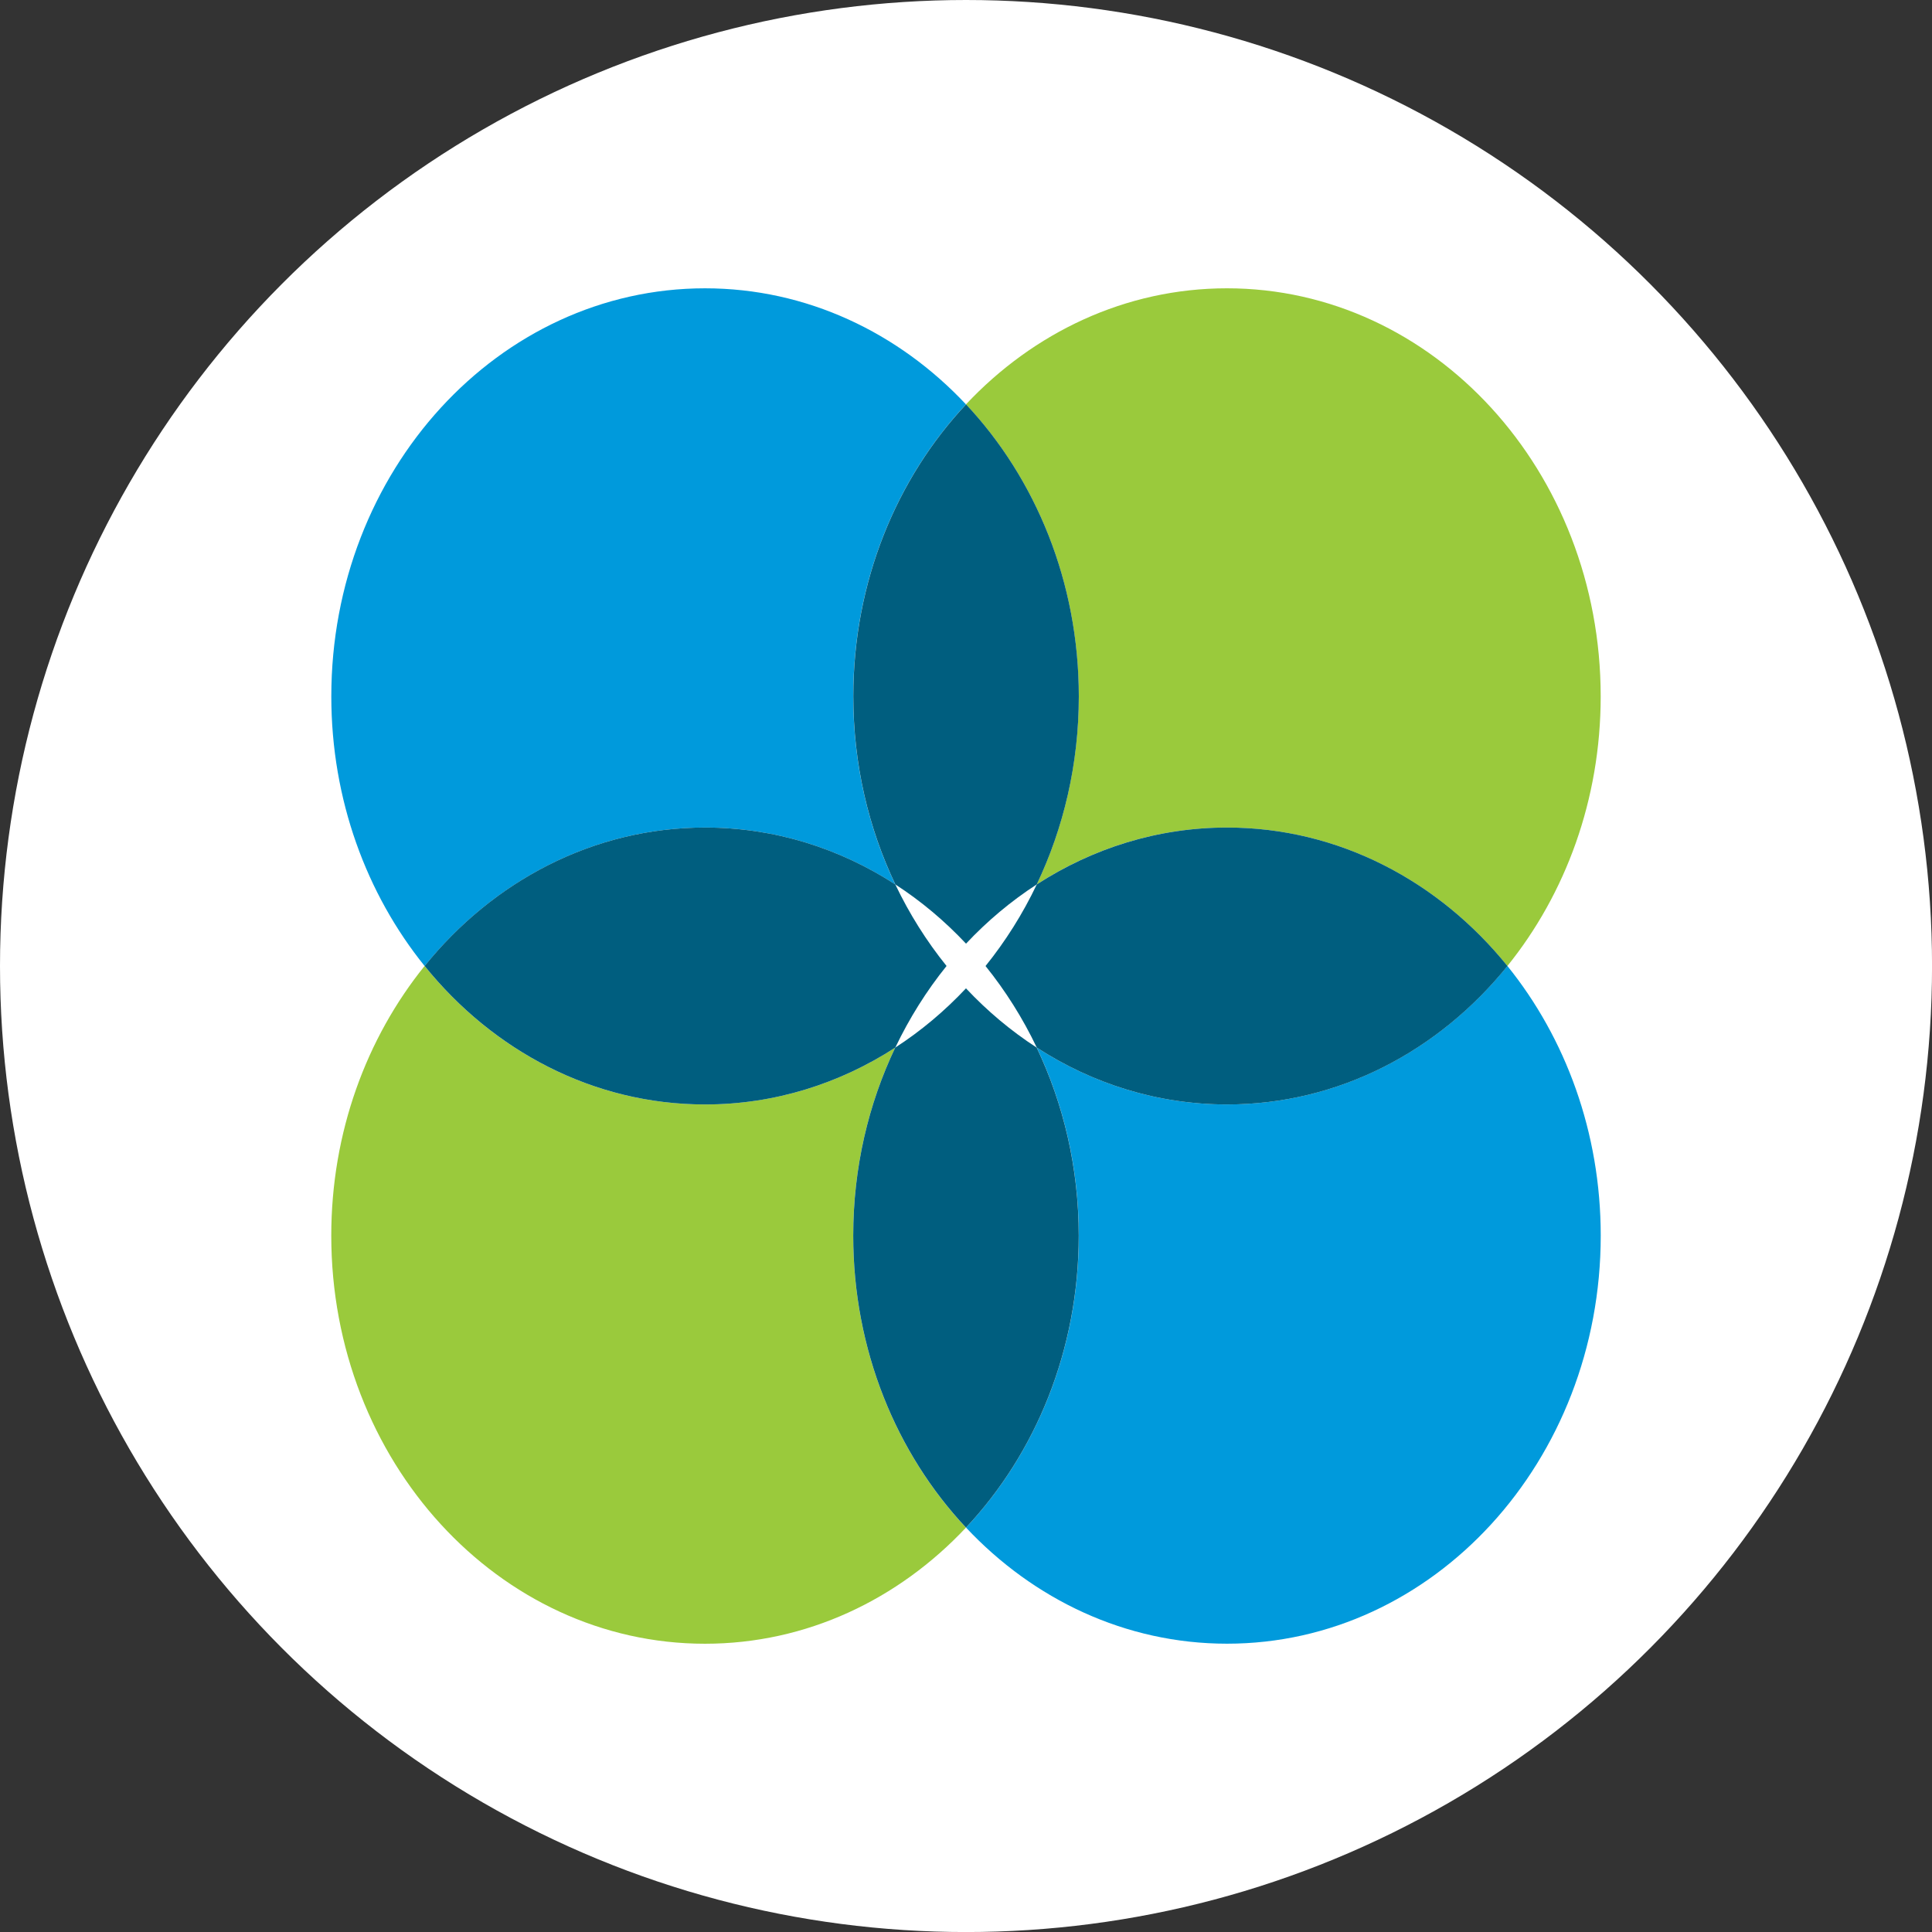
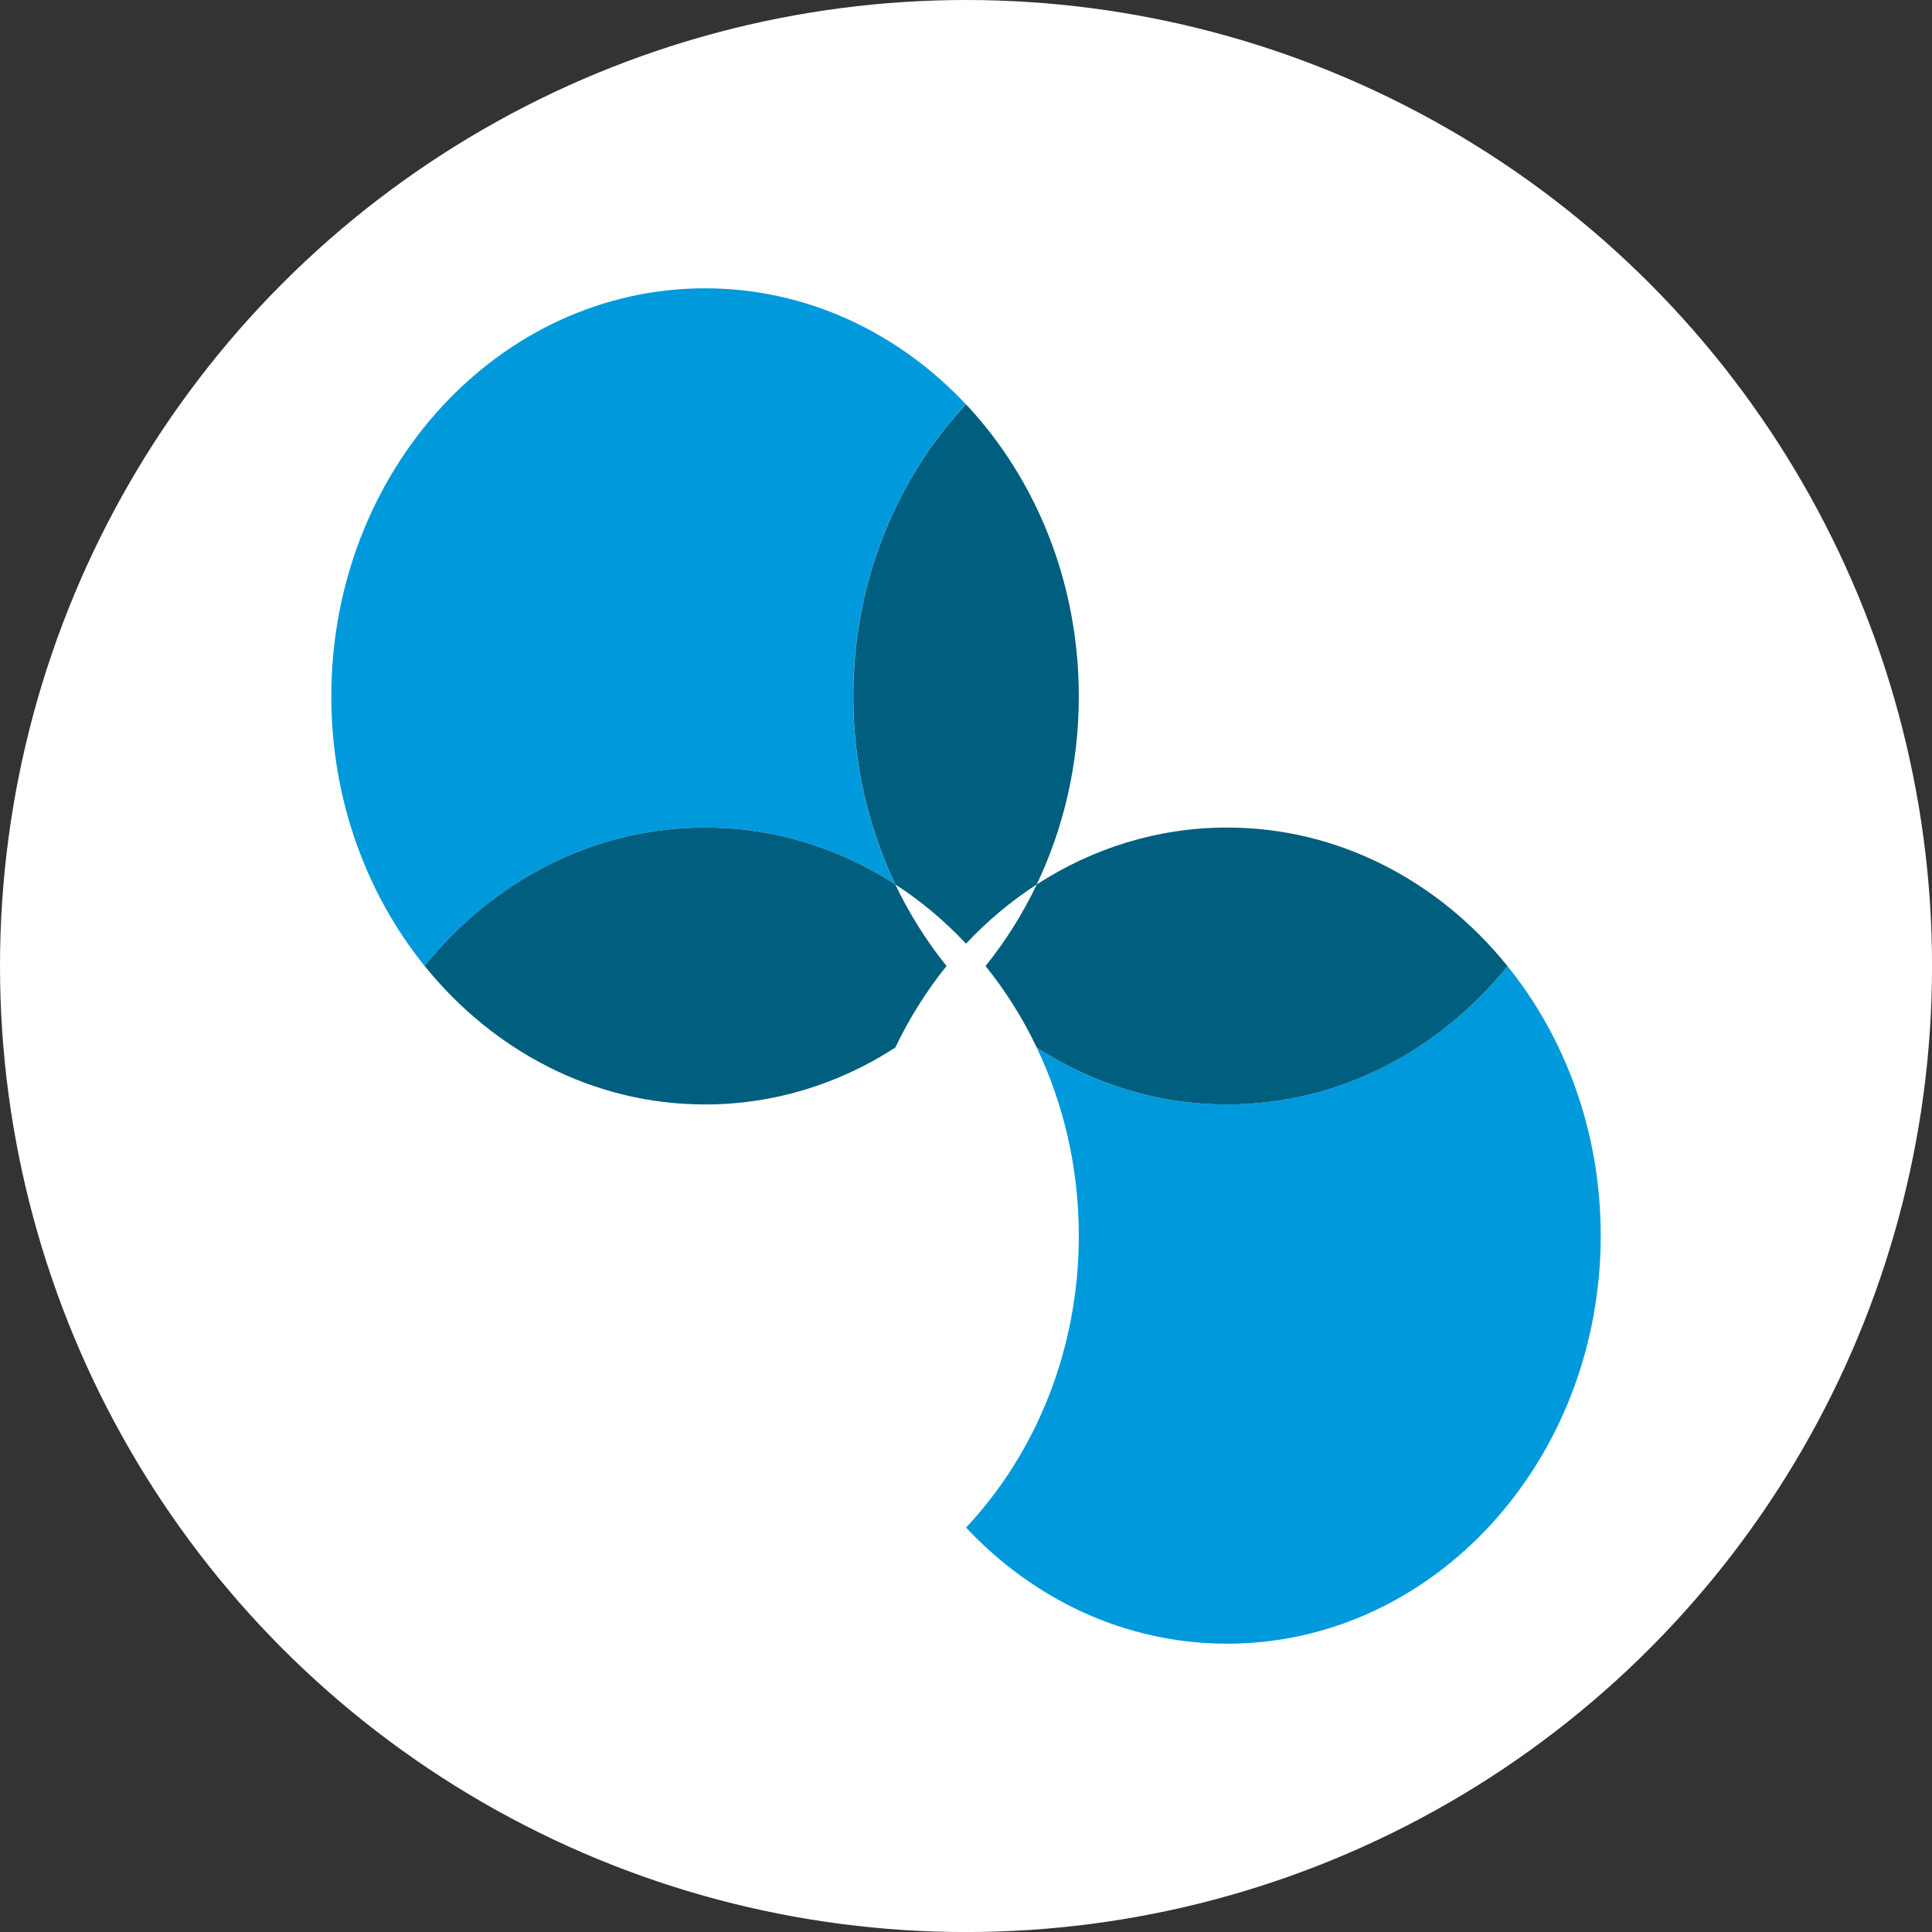
<svg xmlns="http://www.w3.org/2000/svg" id="BACKGROUND" viewBox="0 0 459.57 459.57">
  <rect x="0" y="0" width="459.57" height="459.57" fill="#333333" stroke="none" />
  <defs>
    <style>
      .cls-1 {
        fill: #fff;
      }

      .cls-2 {
        fill: #009adc;
      }

      .cls-2, .cls-3, .cls-4 {
        fill-rule: evenodd;
      }

      .cls-3 {
        fill: #9aca3c;
      }

      .cls-4 {
        fill: #005e7f;
      }
    </style>
  </defs>
  <circle class="cls-1" cx="229.79" cy="229.79" r="229.79" />
  <g>
    <path class="cls-2" d="M167.7,196.85c16.53,0,32,4.94,45.26,13.53-6.38-13.39-10-28.59-10-44.73,0-27.23,10.28-51.83,26.82-69.46-16.02-17.08-37.92-27.61-62.07-27.61-49.1,0-88.9,43.46-88.9,97.07,0,24.59,8.39,47.03,22.2,64.14,16.29-20.18,40.12-32.94,66.7-32.94Z" />
-     <path class="cls-3" d="M246.6,210.38c13.26-8.58,28.73-13.53,45.26-13.53,26.57,0,50.42,12.75,66.7,32.94,13.81-17.11,22.2-39.55,22.2-64.14,0-53.61-39.8-97.07-88.9-97.07-24.16,0-46.05,10.54-62.08,27.61,16.55,17.63,26.83,42.22,26.83,69.46,0,16.14-3.63,31.34-10.01,44.73Z" />
    <path class="cls-4" d="M212.97,210.38c6.12,3.96,11.76,8.7,16.82,14.09,5.06-5.39,10.7-10.12,16.82-14.09,6.38-13.39,10.01-28.59,10.01-44.73,0-27.23-10.28-51.83-26.82-69.46-16.54,17.63-26.82,42.22-26.82,69.46,0,16.14,3.62,31.34,10,44.73Z" />
-     <path class="cls-3" d="M212.97,249.19c-13.26,8.58-28.73,13.53-45.26,13.53-26.58,0-50.42-12.75-66.71-32.94-13.81,17.11-22.2,39.55-22.2,64.14,0,53.61,39.8,97.08,88.9,97.08,24.16,0,46.05-10.54,62.07-27.62-16.54-17.62-26.82-42.22-26.82-69.45,0-16.14,3.62-31.34,10-44.73Z" />
    <path class="cls-4" d="M167.71,262.72c16.53,0,32-4.95,45.26-13.53,3.35-7.02,7.45-13.53,12.19-19.41-4.74-5.88-8.85-12.39-12.19-19.4-13.26-8.59-28.73-13.53-45.26-13.53-26.58,0-50.42,12.75-66.7,32.93,16.29,20.18,40.12,32.94,66.7,32.94Z" />
    <path class="cls-2" d="M291.87,262.72c-16.53,0-32-4.95-45.26-13.53,6.38,13.39,10.01,28.59,10.01,44.73,0,27.23-10.28,51.83-26.83,69.45,16.03,17.08,37.92,27.62,62.08,27.62,49.1,0,88.9-43.46,88.9-97.07,0-24.59-8.39-47.03-22.2-64.14-16.29,20.18-40.13,32.94-66.7,32.94Z" />
    <path class="cls-4" d="M291.88,196.85c-16.53,0-32,4.95-45.26,13.53-3.34,7.02-7.45,13.53-12.19,19.41,4.74,5.88,8.85,12.39,12.19,19.4,13.26,8.59,28.73,13.53,45.26,13.53,26.57,0,50.41-12.75,66.7-32.93-16.29-20.18-40.13-32.94-66.7-32.94Z" />
-     <path class="cls-4" d="M246.6,249.19c-6.12-3.96-11.76-8.7-16.82-14.09-5.06,5.39-10.7,10.13-16.82,14.09-6.38,13.39-10,28.59-10,44.73,0,27.23,10.28,51.83,26.82,69.45,16.55-17.62,26.82-42.22,26.82-69.45,0-16.14-3.63-31.34-10.01-44.73Z" />
  </g>
</svg>